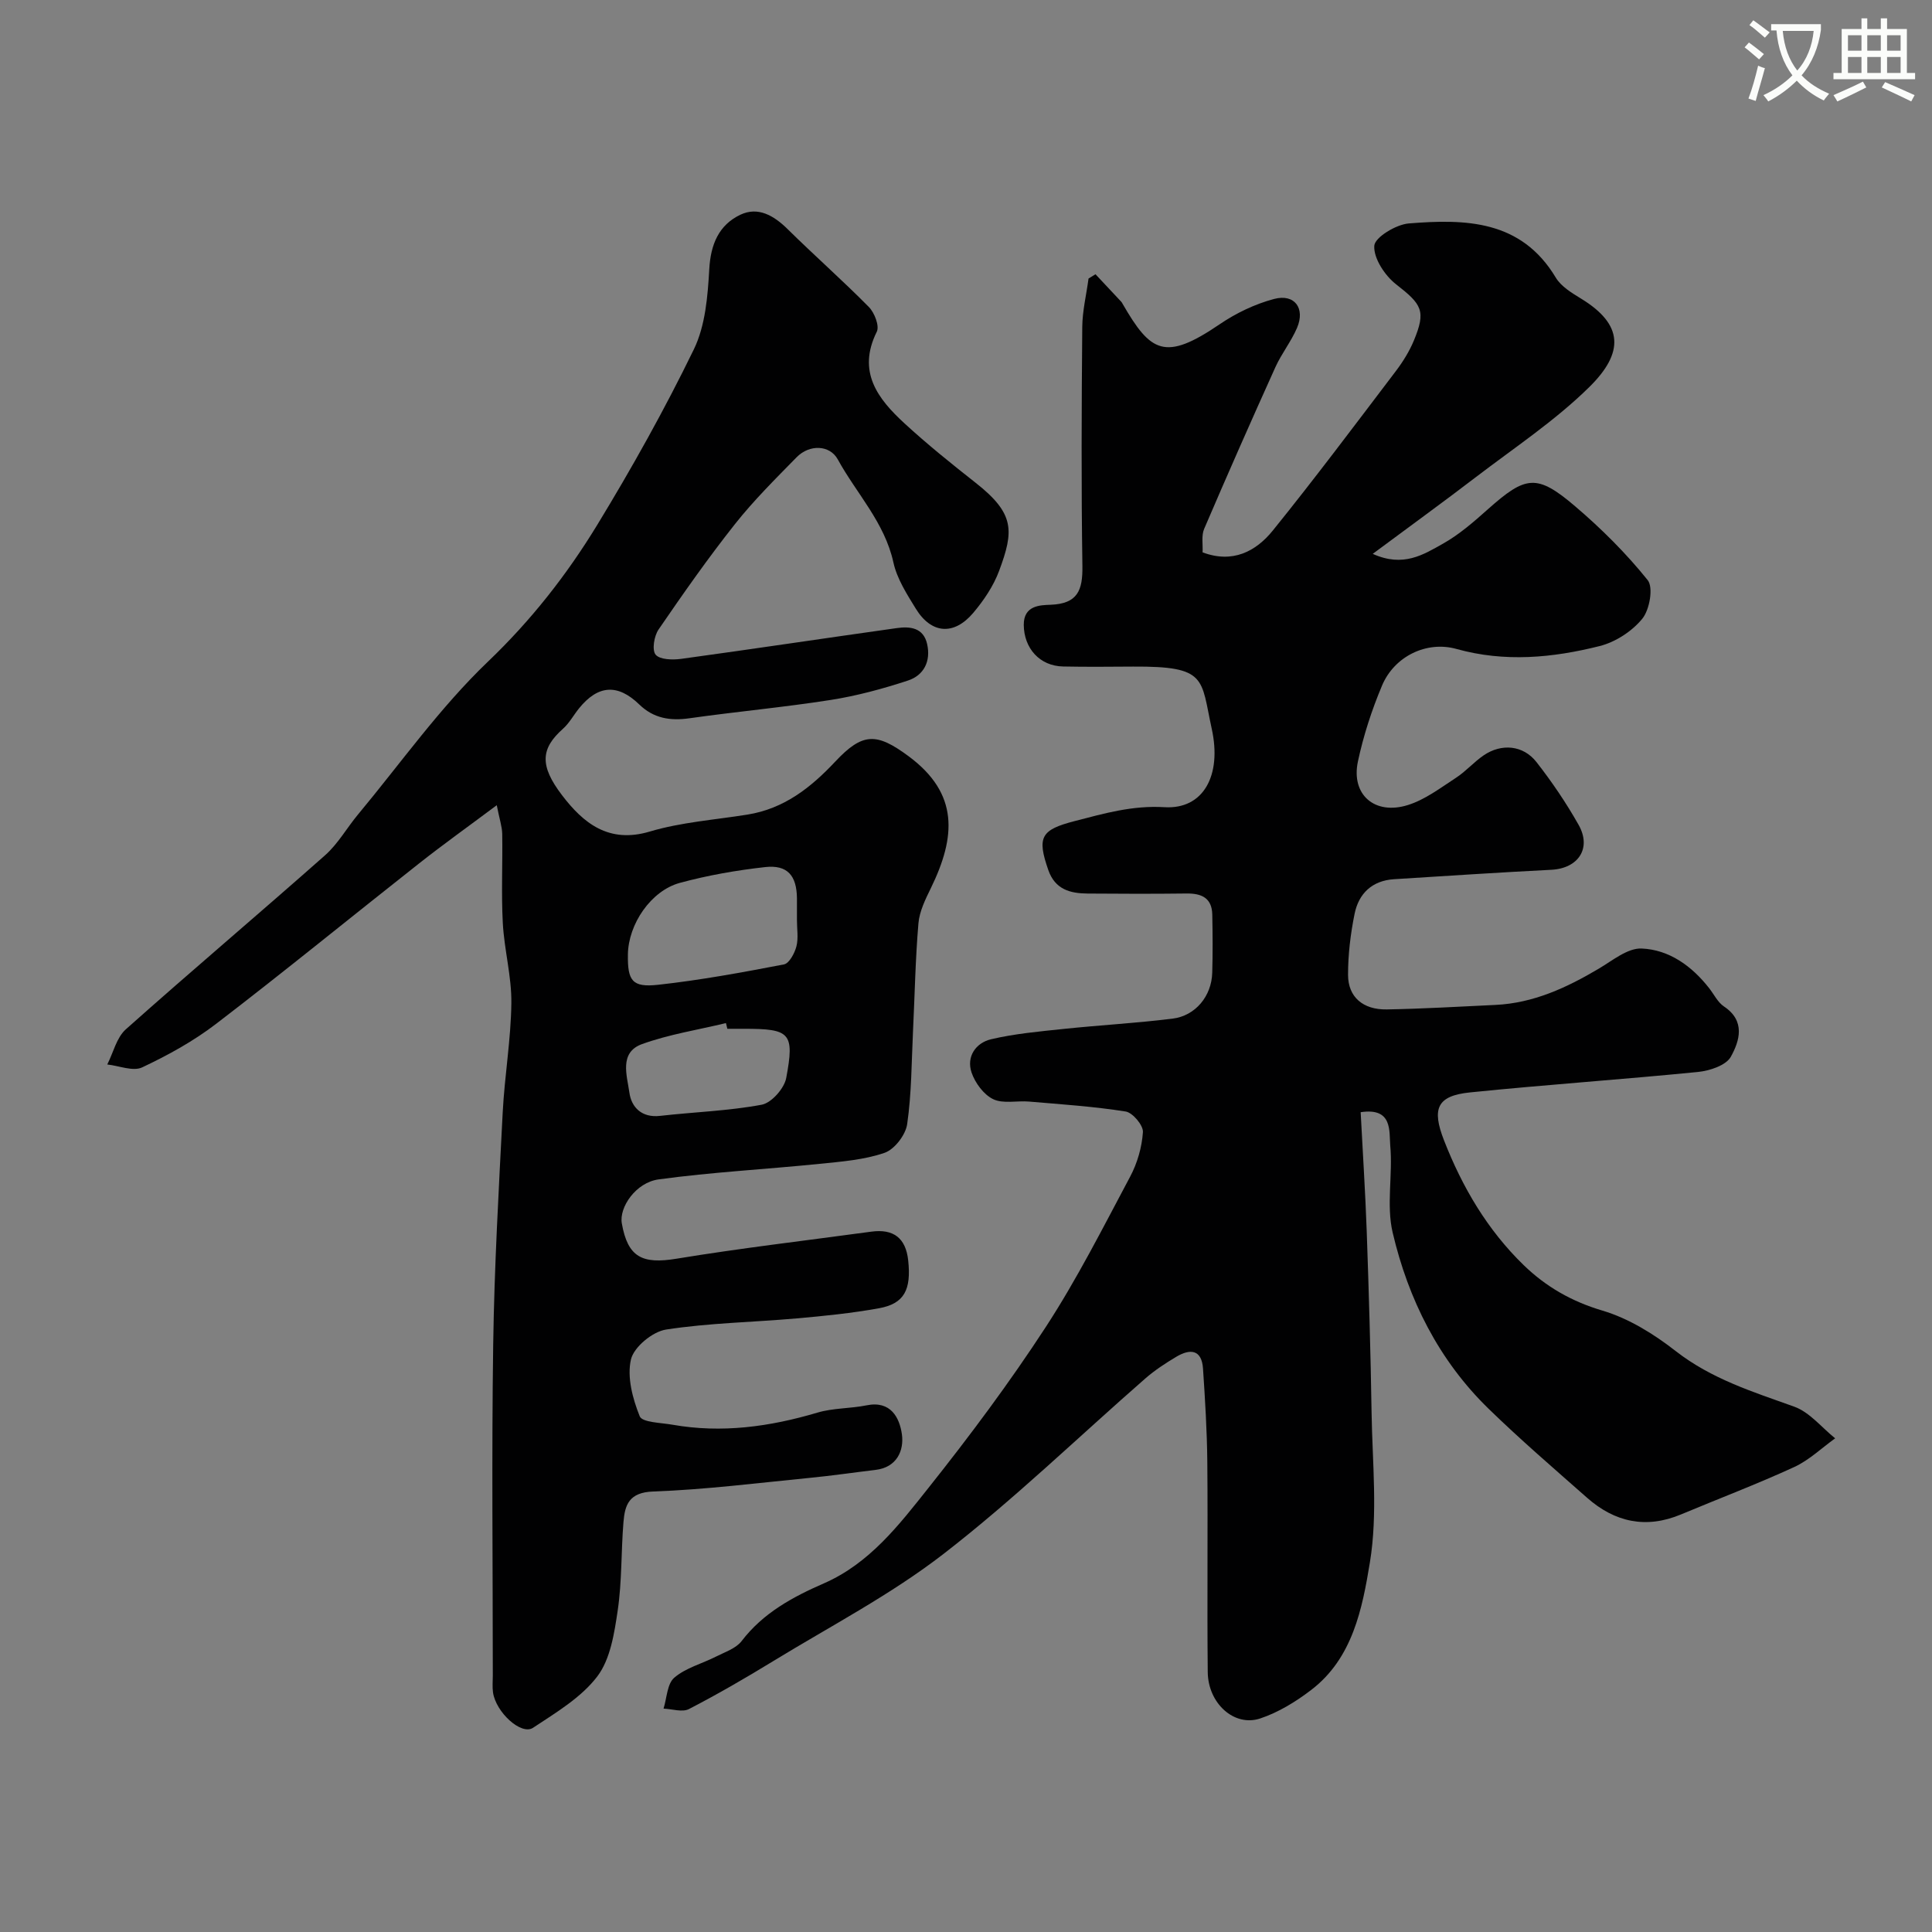
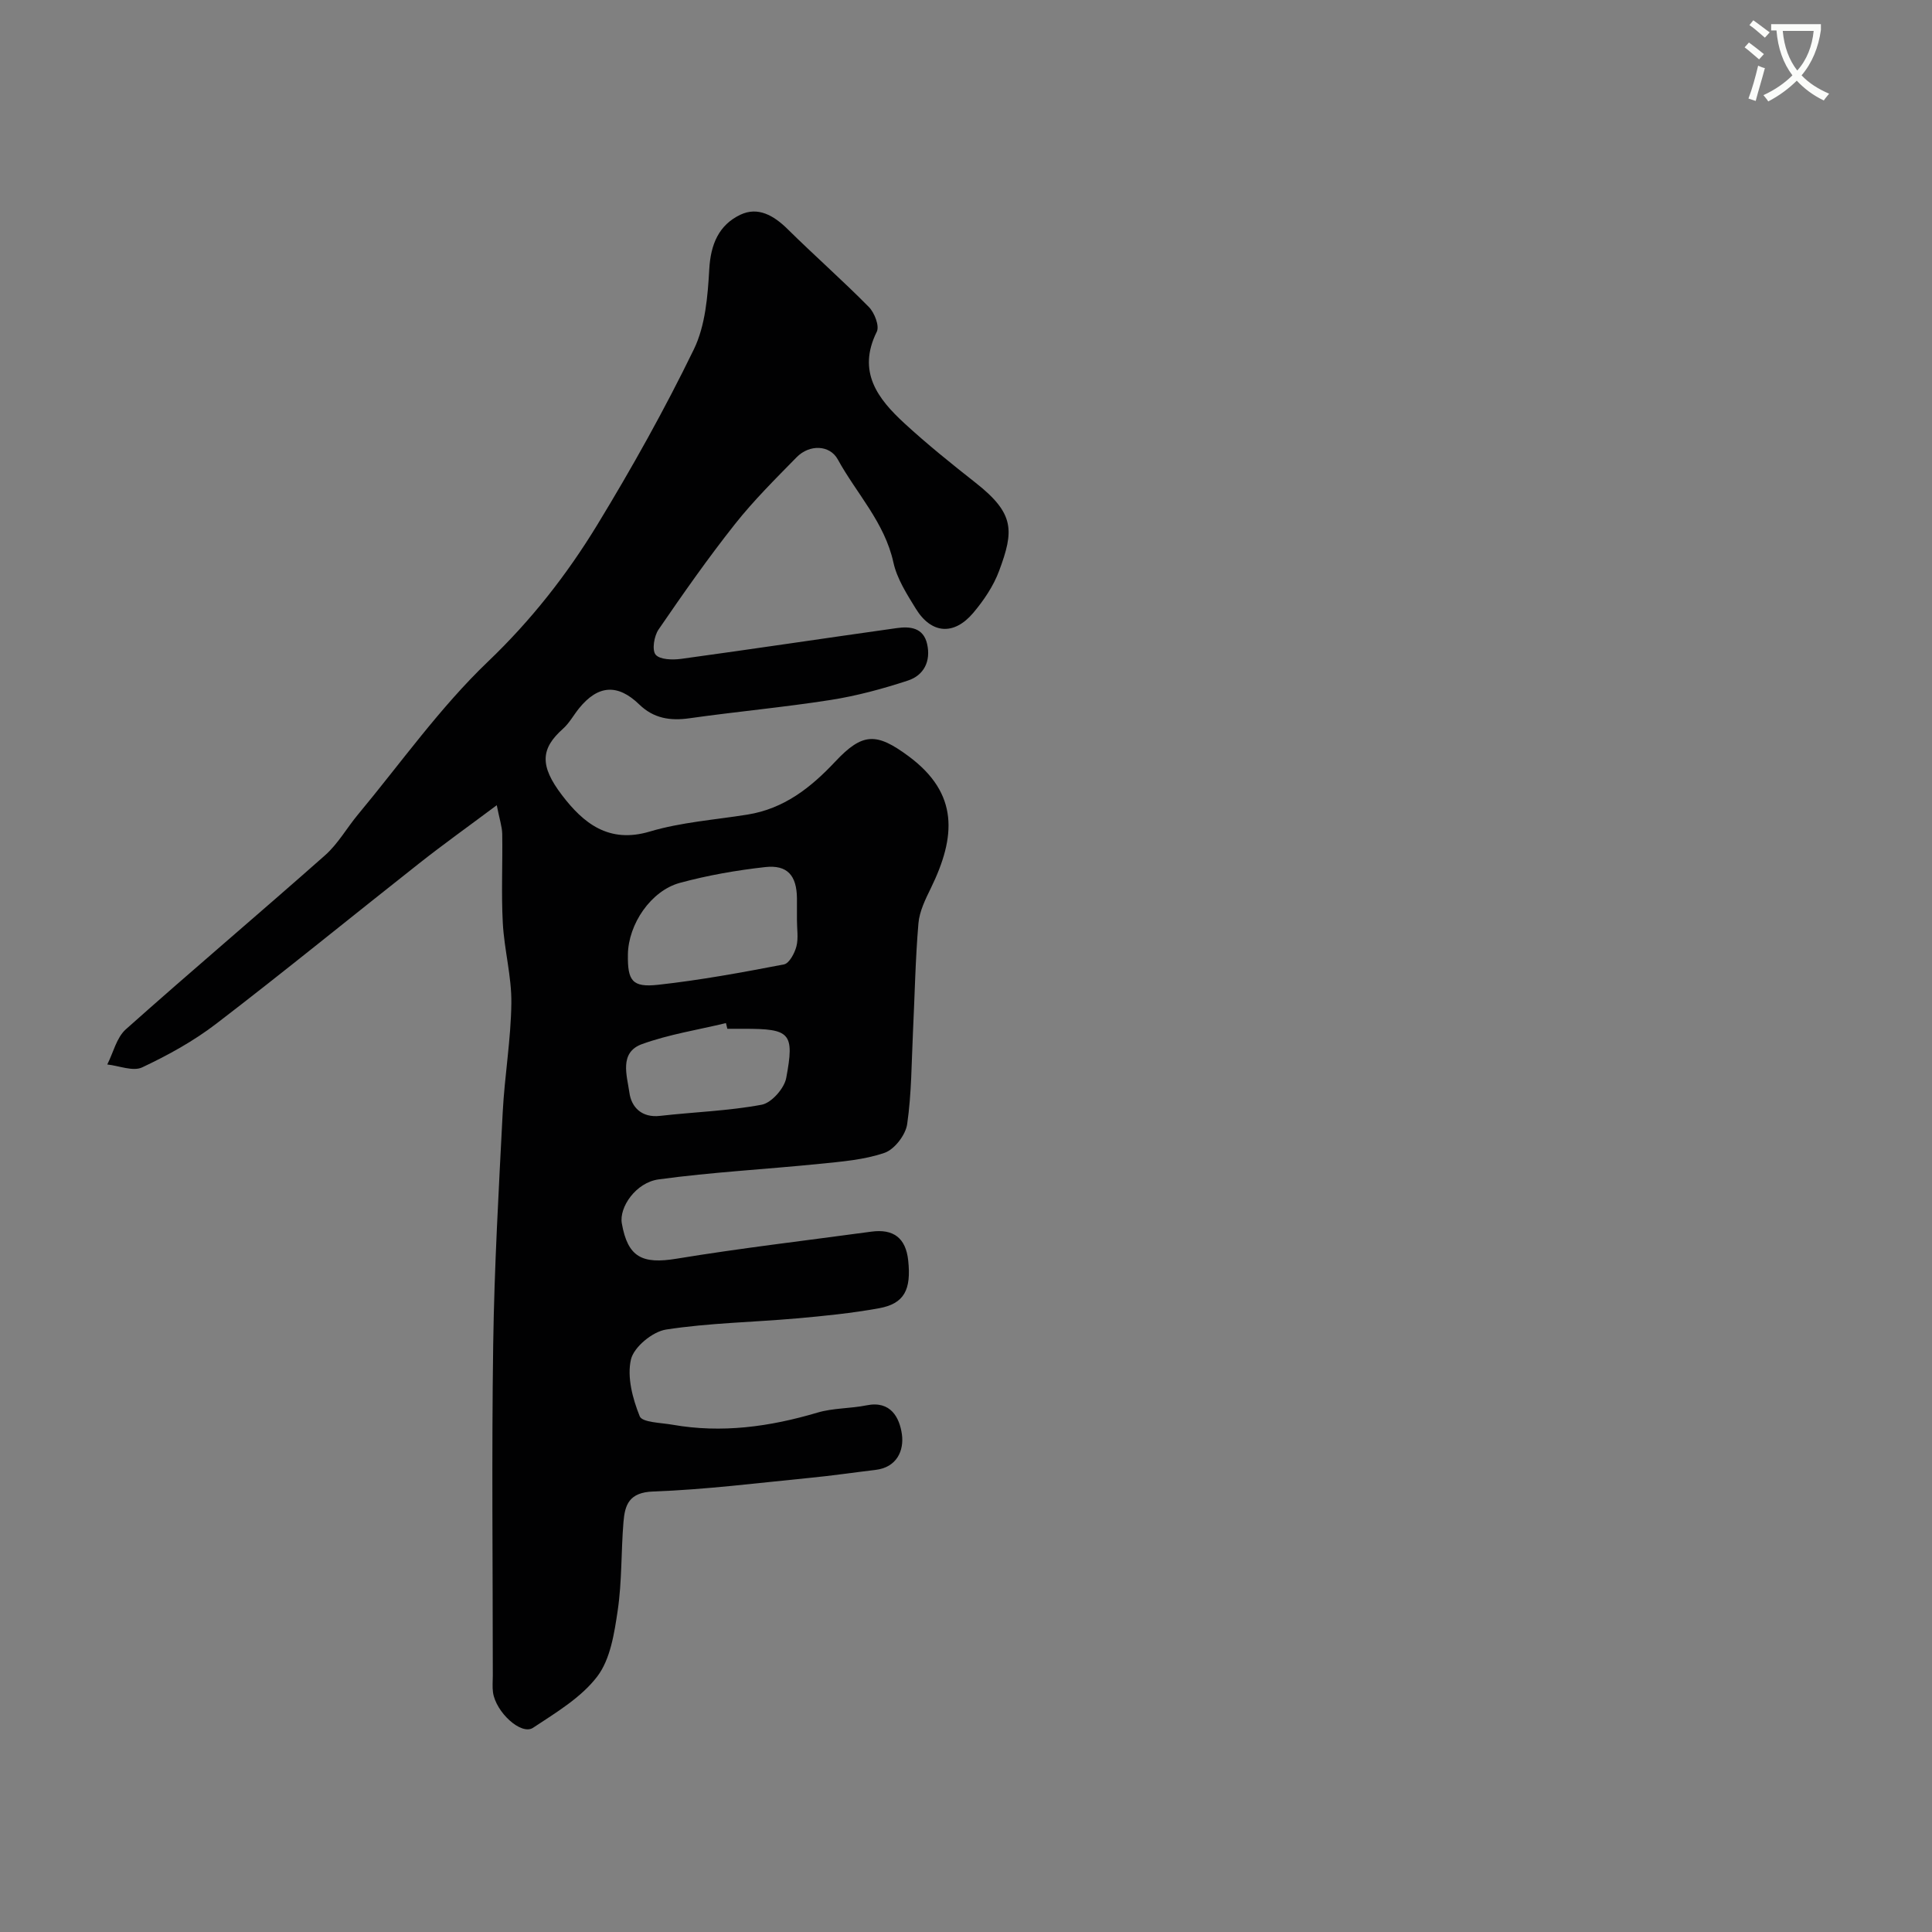
<svg xmlns="http://www.w3.org/2000/svg" enable-background="new 0 0 400 400" viewBox="0 0 400 400">
  <rect x="0" y="0" width="400" height="400" fill="#808080" stroke="none" />
  <path d="m362.1 8.8c1.1.8 2.1 1.6 3.1 2.4l-1 1.1c-1.3-1.1-2.3-2-3-2.5zm1.9 4.8c.5.2.9.4 1.4.5-.6 2.3-1.3 4.5-1.9 6.8l-1.5-.5c.8-2.1 1.4-4.3 2-6.8zm-1-9.4c1.3.9 2.4 1.8 3.4 2.5l-1 1.1c-1.4-1.2-2.4-2.1-3.2-2.6zm3.7 2.2v-1.4h10.3v1.2c-.5 3.6-1.8 6.8-4 9.4 1.5 1.6 3.4 2.8 5.7 3.8-.3.4-.7.8-1.1 1.4-2.3-1.1-4.1-2.5-5.6-4.1-1.6 1.6-3.6 3.1-5.9 4.3-.3-.5-.7-.9-1-1.3 2.4-1.1 4.4-2.5 6-4.1-1.9-2.5-3-5.6-3.3-9.3h-1.1zm8.8 0h-6.4c.3 3.3 1.3 6 3 8.2 2-2.2 3.1-5.1 3.4-8.2z" fill="#fbfcfa" />
-   <path d="m385.3 3.8h1.3v2.2h2.8v-2.2h1.3v2.2h4.1v9.1h1.7v1.3h-16.9v-1.3h1.7v-9.1h4.1v-2.2zm.4 13.1.7 1.2c-1.8.9-3.8 1.9-6 2.9-.2-.4-.5-.8-.8-1.3 2.3-1 4.3-1.9 6.1-2.8zm-3.1-6.4h2.8v-3.2h-2.8zm0 4.6h2.8v-3.3h-2.8zm4-4.6h2.8v-3.2h-2.8zm0 4.6h2.8v-3.3h-2.8zm3.7 1.9c2.1.9 4.1 1.8 6.1 2.7l-.7 1.3c-2.2-1.1-4.2-2-6.1-2.9zm3.2-9.7h-2.8v3.2h2.8zm-2.8 7.8h2.8v-3.3h-2.8z" fill="#fbfcfa" />
  <g fill="#010102">
-     <path d="m281.71 230.27c.43 8.33.97 16.56 1.26 24.79.44 12.46.8 24.93 1 37.39.16 10.36 1.31 20.95-.35 31.04-1.56 9.5-3.55 19.84-12.17 26.41-3.18 2.43-6.78 4.64-10.54 5.89-5.37 1.79-10.79-3.11-10.86-9.6-.15-14.49.04-28.99-.09-43.49-.06-6.45-.46-12.91-.89-19.35-.27-3.99-2.68-4.14-5.52-2.45-2.23 1.33-4.44 2.77-6.39 4.47-13.9 12.14-27.2 25.04-41.76 36.31-10.96 8.49-23.48 15-35.37 22.27-5.69 3.48-11.47 6.83-17.39 9.89-1.37.71-3.49-.02-5.26-.09.69-2.2.74-5.14 2.23-6.41 2.37-2.03 5.73-2.89 8.61-4.35 1.86-.95 4.15-1.69 5.33-3.23 4.45-5.82 10.56-9.12 17-11.93 9.51-4.15 15.6-12.13 21.71-19.82 8.53-10.73 16.76-21.76 24.24-33.24 6.49-9.96 11.88-20.64 17.48-31.15 1.49-2.79 2.44-6.1 2.65-9.23.09-1.4-2.11-4.02-3.56-4.26-6.61-1.05-13.32-1.49-20.01-2.06-2.5-.22-5.36.5-7.44-.5-1.96-.95-3.74-3.37-4.47-5.52-1.11-3.3.89-6.14 4.03-6.88 4.9-1.16 9.99-1.61 15.02-2.14 7.51-.79 15.07-1.2 22.56-2.13 4.77-.59 8.08-4.68 8.22-9.49.12-4.02.09-8.04.01-12.05-.07-3.44-2.2-4.41-5.32-4.37-6.83.08-13.66.07-20.49.01-3.61-.03-6.74-.84-8.14-4.87-2.38-6.84-1.53-8.33 5.48-10.14 6.11-1.58 11.95-3.27 18.58-2.87 8.05.49 11.9-6.57 9.78-16.22-2.29-10.46-.88-12.98-16.26-12.89-4.83.03-9.67.08-14.5-.02-4.87-.09-8.12-3.78-8.16-8.61-.03-4.07 3.44-4.09 5.54-4.17 5.65-.21 6.67-3.02 6.6-8.01-.25-16.49-.17-32.99-.03-49.49.03-3.35.85-6.69 1.3-10.04.48-.3.96-.6 1.44-.89 1.78 1.9 3.56 3.79 5.34 5.7.11.12.19.27.27.42 5.82 10.08 8.76 11.95 20.09 4.24 3.39-2.31 7.31-4.19 11.26-5.24 4.26-1.14 6.51 1.92 4.76 6-1.22 2.83-3.21 5.32-4.48 8.13-5.02 11.11-9.94 22.26-14.74 33.46-.61 1.42-.24 3.26-.33 4.87 6.23 2.34 11.04-.18 14.56-4.54 8.73-10.81 17.06-21.94 25.47-33.01 1.47-1.94 2.79-4.08 3.72-6.31 2.55-6.16 1.66-7.47-3.69-11.64-2.32-1.81-4.67-5.37-4.51-7.97.11-1.75 4.5-4.42 7.15-4.63 11.7-.94 23.25-.76 30.43 11.22 1.11 1.85 3.33 3.18 5.27 4.37 8.71 5.33 8.94 11.13 1.65 18.3-7.07 6.96-15.51 12.55-23.45 18.62-6.81 5.21-13.76 10.24-21.37 15.9 6.36 2.87 10.55.12 14.53-2.1 3.39-1.9 6.41-4.55 9.34-7.16 7.81-6.95 10.11-7.34 18.01-.61 5.44 4.63 10.58 9.75 15.04 15.3 1.22 1.51.41 6.14-1.11 8-2.12 2.6-5.56 4.84-8.83 5.66-9.75 2.45-19.65 3.39-29.64.6-6.18-1.73-12.86 1.51-15.41 7.57-2.13 5.06-3.86 10.37-5 15.74-1.45 6.84 3.45 11.15 10.33 9.01 3.57-1.11 6.77-3.56 9.98-5.65 2.05-1.33 3.7-3.26 5.72-4.64 3.69-2.52 8.19-2.13 10.94 1.39 3.21 4.1 6.16 8.46 8.72 12.99 2.75 4.87-.07 9.03-5.65 9.31-10.86.55-21.71 1.27-32.56 1.95-4.55.29-7.32 2.97-8.17 7.18-.84 4.15-1.36 8.44-1.35 12.67.02 4.55 3.1 7.19 8 7.11 7.5-.13 15-.58 22.49-.93 7.89-.37 14.78-3.57 21.44-7.52 2.84-1.68 5.96-4.29 8.86-4.16 5.69.24 10.38 3.62 13.97 8.21 1.01 1.29 1.78 2.93 3.07 3.79 4.51 3 3.23 7.14 1.42 10.41-.99 1.79-4.39 2.91-6.82 3.15-15.71 1.56-31.46 2.63-47.16 4.23-6.9.7-7.95 3.38-5.41 9.91 3.8 9.74 9 18.57 16.51 25.86 4.59 4.45 9.92 7.52 16.31 9.41 5.42 1.61 10.63 4.84 15.15 8.37 7.41 5.78 15.98 8.44 24.56 11.52 3.19 1.15 5.66 4.31 8.46 6.55-2.81 2.02-5.4 4.53-8.49 5.95-7.68 3.53-15.6 6.53-23.41 9.8-7.25 3.04-13.73 1.62-19.47-3.45-6.86-6.05-13.81-12.03-20.36-18.4-10.36-10.07-16.64-22.67-19.89-36.52-1.33-5.69.05-11.97-.49-17.92-.26-3.03.55-7.99-6.13-6.98z" />
    <path d="m102.85 166.71c-5.97 4.46-11.1 8.12-16.04 12.02-14.02 11.05-27.85 22.35-42.02 33.21-4.69 3.6-10 6.53-15.36 9.05-1.89.89-4.79-.34-7.22-.6 1.25-2.46 1.92-5.56 3.83-7.27 13.64-12.16 27.6-23.95 41.28-36.06 2.65-2.35 4.47-5.62 6.77-8.39 8.88-10.67 16.98-22.17 26.96-31.71 8.92-8.53 16.29-17.94 22.58-28.25 7.2-11.82 13.98-23.95 20.03-36.39 2.39-4.93 2.87-11.02 3.19-16.64.29-5.13 2-9.11 6.43-11.22 3.64-1.73 6.9.14 9.74 2.93 5.54 5.47 11.39 10.62 16.86 16.16 1.17 1.18 2.24 3.94 1.65 5.13-4.12 8.3.21 13.89 5.74 18.98 4.71 4.33 9.71 8.35 14.74 12.31 8.12 6.39 7.92 9.94 4.85 18.21-1.17 3.15-3.18 6.13-5.37 8.72-4 4.72-8.67 4.34-11.87-.86-1.86-3.02-3.91-6.21-4.65-9.59-1.82-8.3-7.64-14.26-11.52-21.34-1.66-3.02-5.87-3.15-8.52-.44-4.4 4.49-8.89 8.94-12.78 13.86-5.57 7.03-10.73 14.4-15.8 21.8-.93 1.35-1.4 4.25-.61 5.21.88 1.05 3.52 1.11 5.29.87 14.89-2.04 29.76-4.28 44.64-6.37 2.75-.39 5.51-.1 6.28 3.29.81 3.57-.67 6.5-4 7.58-5.21 1.71-10.57 3.16-15.98 4.01-9.7 1.52-19.5 2.41-29.23 3.79-4 .57-7.42.02-10.39-2.86-4.47-4.33-8.55-4.04-12.47.81-1.13 1.4-2.01 3.06-3.33 4.23-4.59 4.09-4.89 7.6-.18 13.76 4.39 5.75 9.64 10.06 18.17 7.51 6.51-1.94 13.46-2.42 20.23-3.51 7.53-1.21 13.07-5.55 18.14-10.95 5.69-6.07 8.56-6.04 15.18-1.15 10.51 7.77 9.81 16.73 4.63 27.34-1.13 2.31-2.36 4.8-2.57 7.29-.63 7.41-.76 14.86-1.12 22.29-.31 6.44-.29 12.92-1.21 19.27-.32 2.23-2.62 5.23-4.68 5.94-4.24 1.46-8.92 1.82-13.45 2.28-11.1 1.13-22.27 1.71-33.32 3.22-4.74.64-8.21 5.79-7.63 9.1 1.23 7.02 4.22 8.49 11.33 7.32 13.39-2.2 26.88-3.77 40.33-5.6 4.55-.62 7.13 1.29 7.63 5.94.66 6.1-.81 8.97-6.04 9.92-5.63 1.02-11.35 1.6-17.05 2.1-9.02.8-18.12.93-27.04 2.31-2.8.43-6.67 3.62-7.27 6.2-.84 3.65.35 8.11 1.82 11.76.52 1.28 4.39 1.32 6.76 1.74 10.22 1.8 20.15.43 30.02-2.5 3.25-.97 6.82-.83 10.18-1.51 5.03-1.03 6.84 2.59 7.32 6 .46 3.35-1.03 6.85-5.48 7.37-4.54.54-9.07 1.21-13.63 1.65-10.79 1.06-21.58 2.43-32.39 2.82-4.99.18-5.86 2.75-6.15 6.36-.5 6.08-.3 12.25-1.19 18.27-.7 4.71-1.51 10.08-4.23 13.66-3.34 4.39-8.56 7.49-13.3 10.63-2.45 1.62-7.71-3.23-8.29-7.33-.16-1.14-.04-2.33-.04-3.5 0-22.83-.25-45.67.08-68.49.23-16.04 1.15-32.08 1.97-48.1.39-7.55 1.7-15.06 1.79-22.6.07-5.52-1.47-11.04-1.77-16.59-.33-6.15-.02-12.33-.12-18.49-.04-1.52-.57-3.02-1.13-5.91zm62.15 23.76c0-1.5.01-3 0-4.49-.05-4.7-1.97-6.97-6.57-6.46-5.93.66-11.88 1.7-17.64 3.26-6.04 1.63-10.7 8.57-10.79 14.83-.08 5.44.87 6.87 6.25 6.28 8.74-.96 17.42-2.56 26.06-4.22 1.09-.21 2.21-2.31 2.58-3.73.44-1.72.1-3.64.11-5.47zm-14.41 22.53c-.1-.39-.19-.78-.29-1.18-5.81 1.4-11.79 2.33-17.38 4.35-4.8 1.74-3.09 6.56-2.61 10.05.41 3 2.54 5.25 6.35 4.81 7.02-.8 14.13-1.02 21.04-2.31 2.03-.38 4.68-3.38 5.08-5.54 1.75-9.36.81-10.18-8.7-10.18-1.16 0-2.32 0-3.49 0z" />
  </g>
</svg>